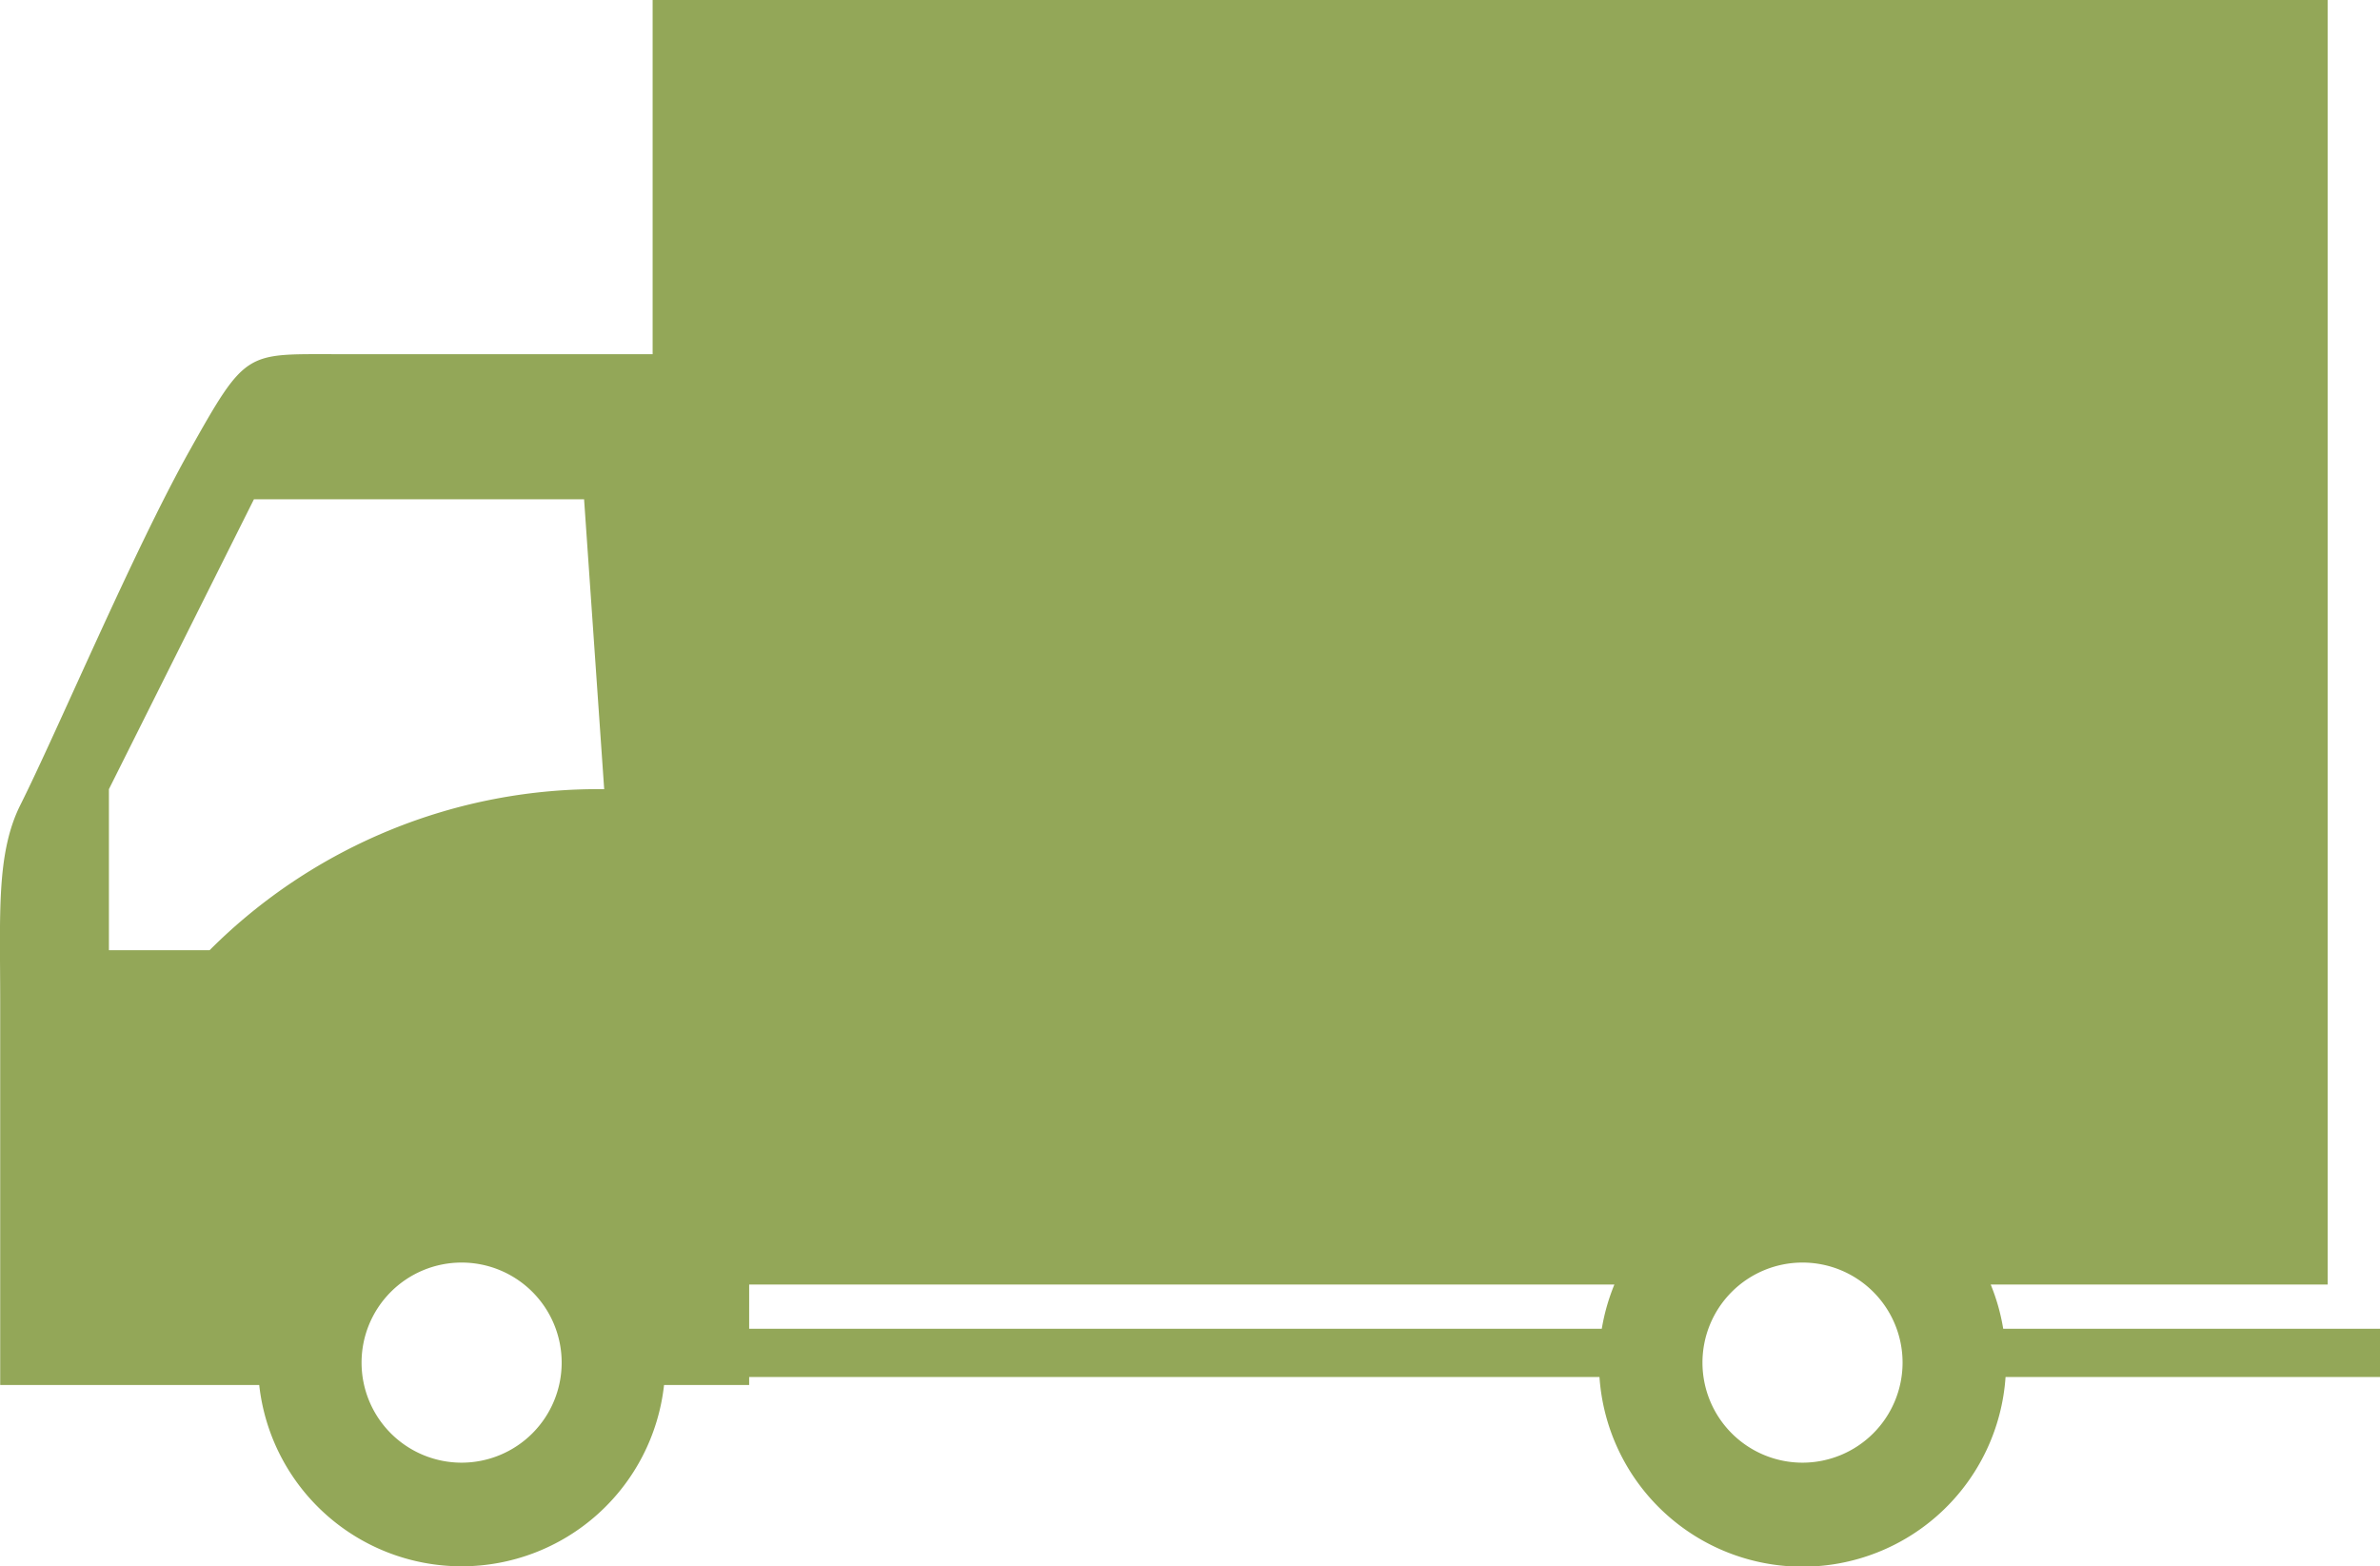
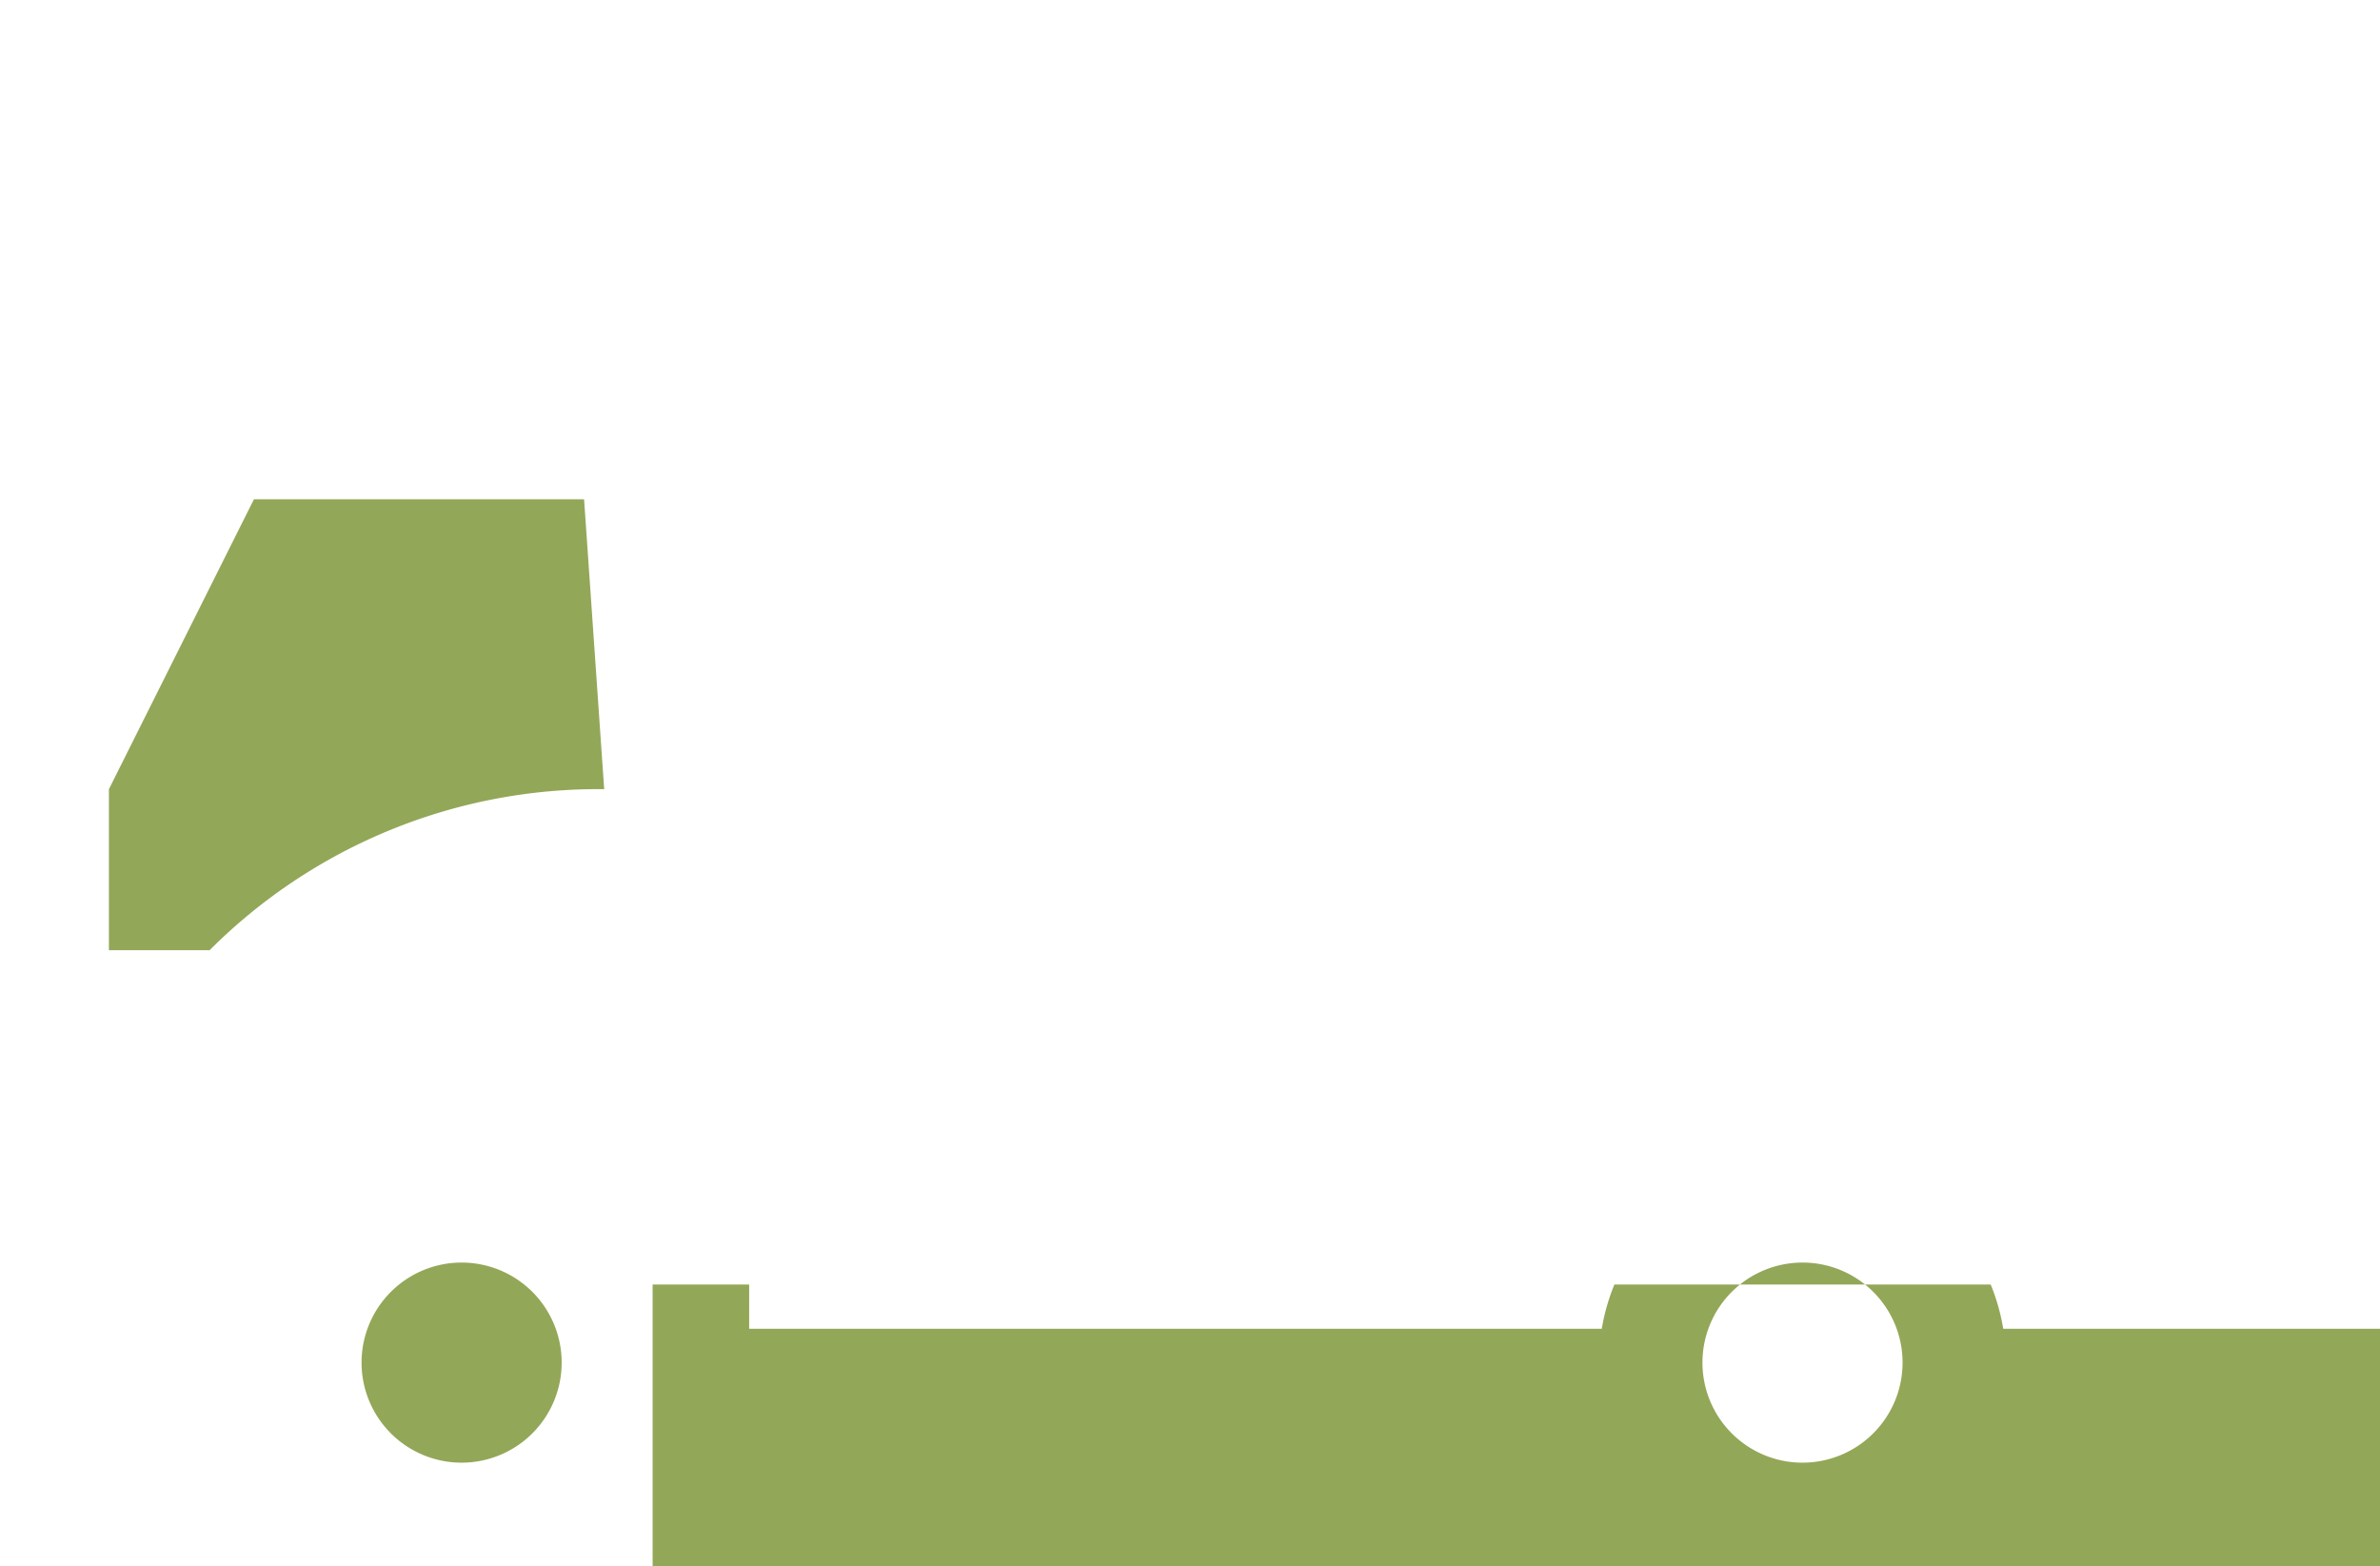
<svg xmlns="http://www.w3.org/2000/svg" width="121.909" height="80.232" viewBox="0 0 121.909 80.232">
  <g id="グループ_3002" data-name="グループ 3002" transform="translate(-62.171 -183.291)">
-     <path id="パス_11048" data-name="パス 11048" d="M184.08,251.354h-19.3a10.408,10.408,0,0,0-.641-2.266H181.4v-65.8H95.6v18.145H79.3c-4.54,0-4.54-.2-7.425,4.952s-6.726,14.274-8.668,18.153c-1.232,2.478-1.026,5.572-1.026,10.109v19.589H75.449a10.431,10.431,0,0,0,20.736,0h4.36v-.411H144.1a10.424,10.424,0,0,0,20.8,0H184.08Zm-98.261,6.86a5.125,5.125,0,1,1,5.122-5.128A5.127,5.127,0,0,1,85.819,258.214ZM72.906,231.965H67.75v-8.25l7.428-14.849H92.089l1.03,14.849A28.122,28.122,0,0,0,72.906,231.965Zm27.639,17.123h44.319a10.518,10.518,0,0,0-.646,2.266H100.545Zm53.958,9.126a5.125,5.125,0,1,1,5.122-5.128A5.128,5.128,0,0,1,154.5,258.214Z" transform="translate(0 0)" fill="#93a758" />
+     <path id="パス_11048" data-name="パス 11048" d="M184.08,251.354h-19.3a10.408,10.408,0,0,0-.641-2.266H181.4H95.6v18.145H79.3c-4.54,0-4.54-.2-7.425,4.952s-6.726,14.274-8.668,18.153c-1.232,2.478-1.026,5.572-1.026,10.109v19.589H75.449a10.431,10.431,0,0,0,20.736,0h4.36v-.411H144.1a10.424,10.424,0,0,0,20.8,0H184.08Zm-98.261,6.86a5.125,5.125,0,1,1,5.122-5.128A5.127,5.127,0,0,1,85.819,258.214ZM72.906,231.965H67.75v-8.25l7.428-14.849H92.089l1.03,14.849A28.122,28.122,0,0,0,72.906,231.965Zm27.639,17.123h44.319a10.518,10.518,0,0,0-.646,2.266H100.545Zm53.958,9.126a5.125,5.125,0,1,1,5.122-5.128A5.128,5.128,0,0,1,154.5,258.214Z" transform="translate(0 0)" fill="#93a758" />
  </g>
</svg>